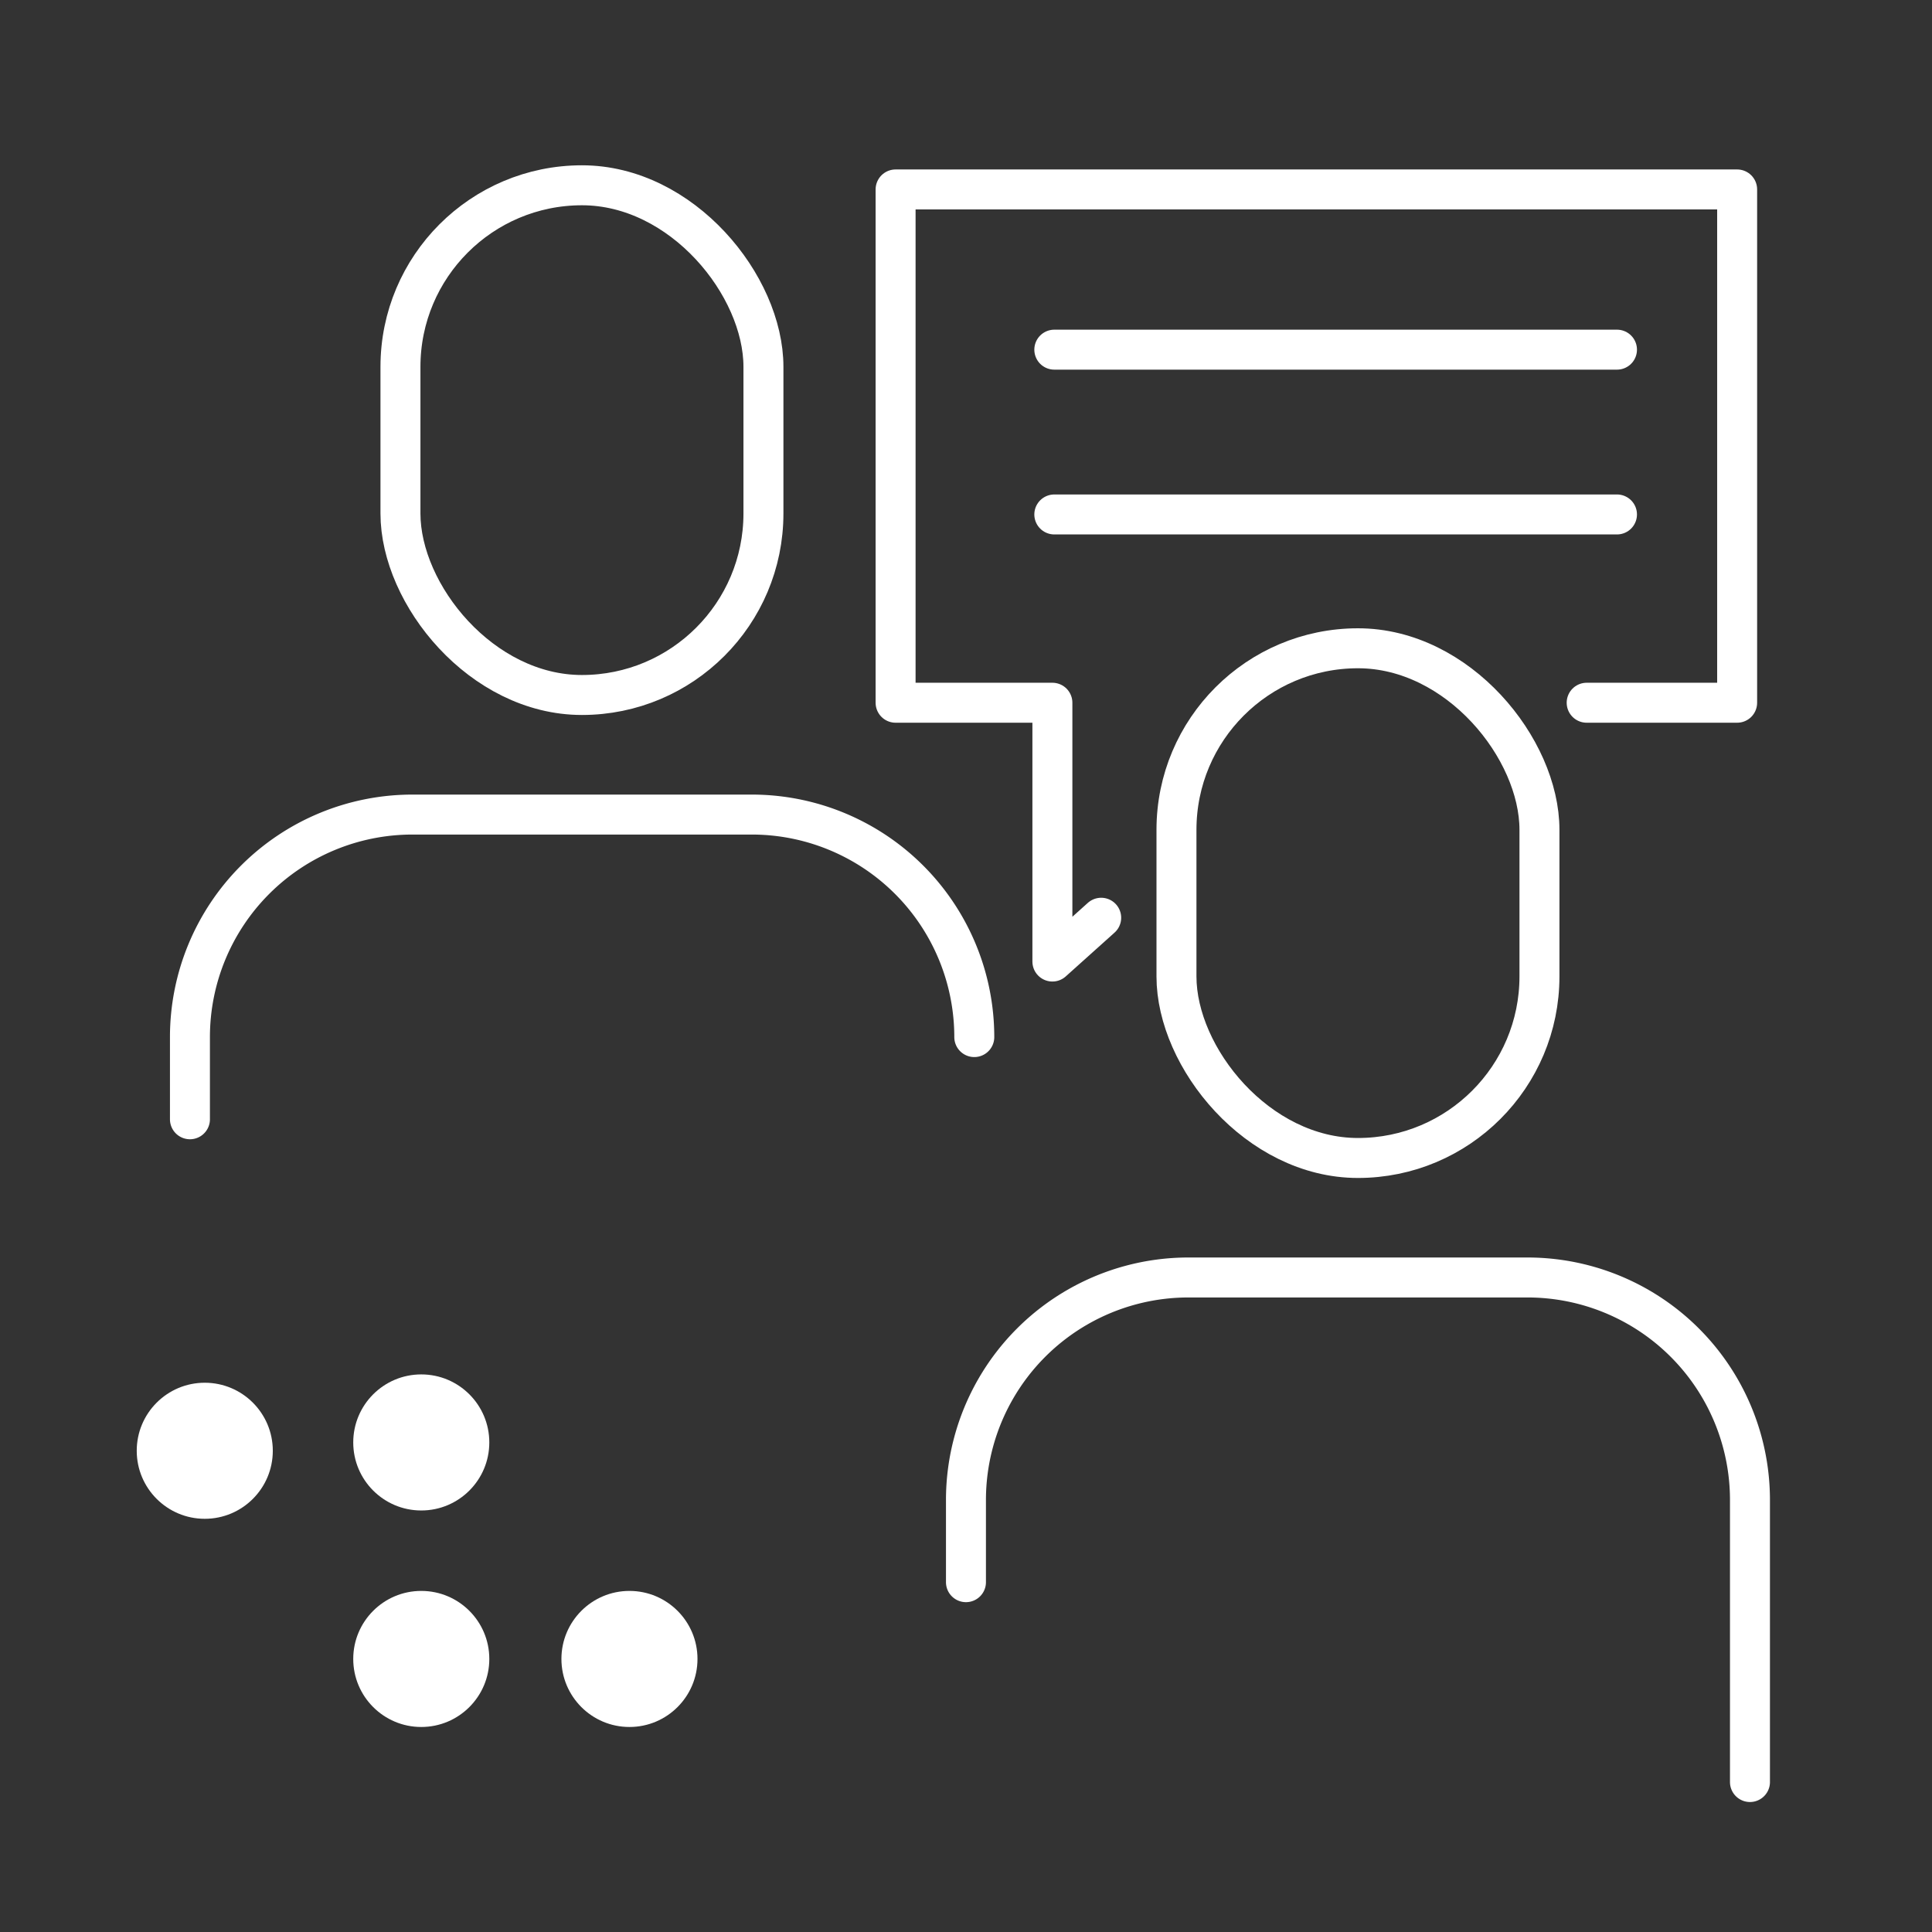
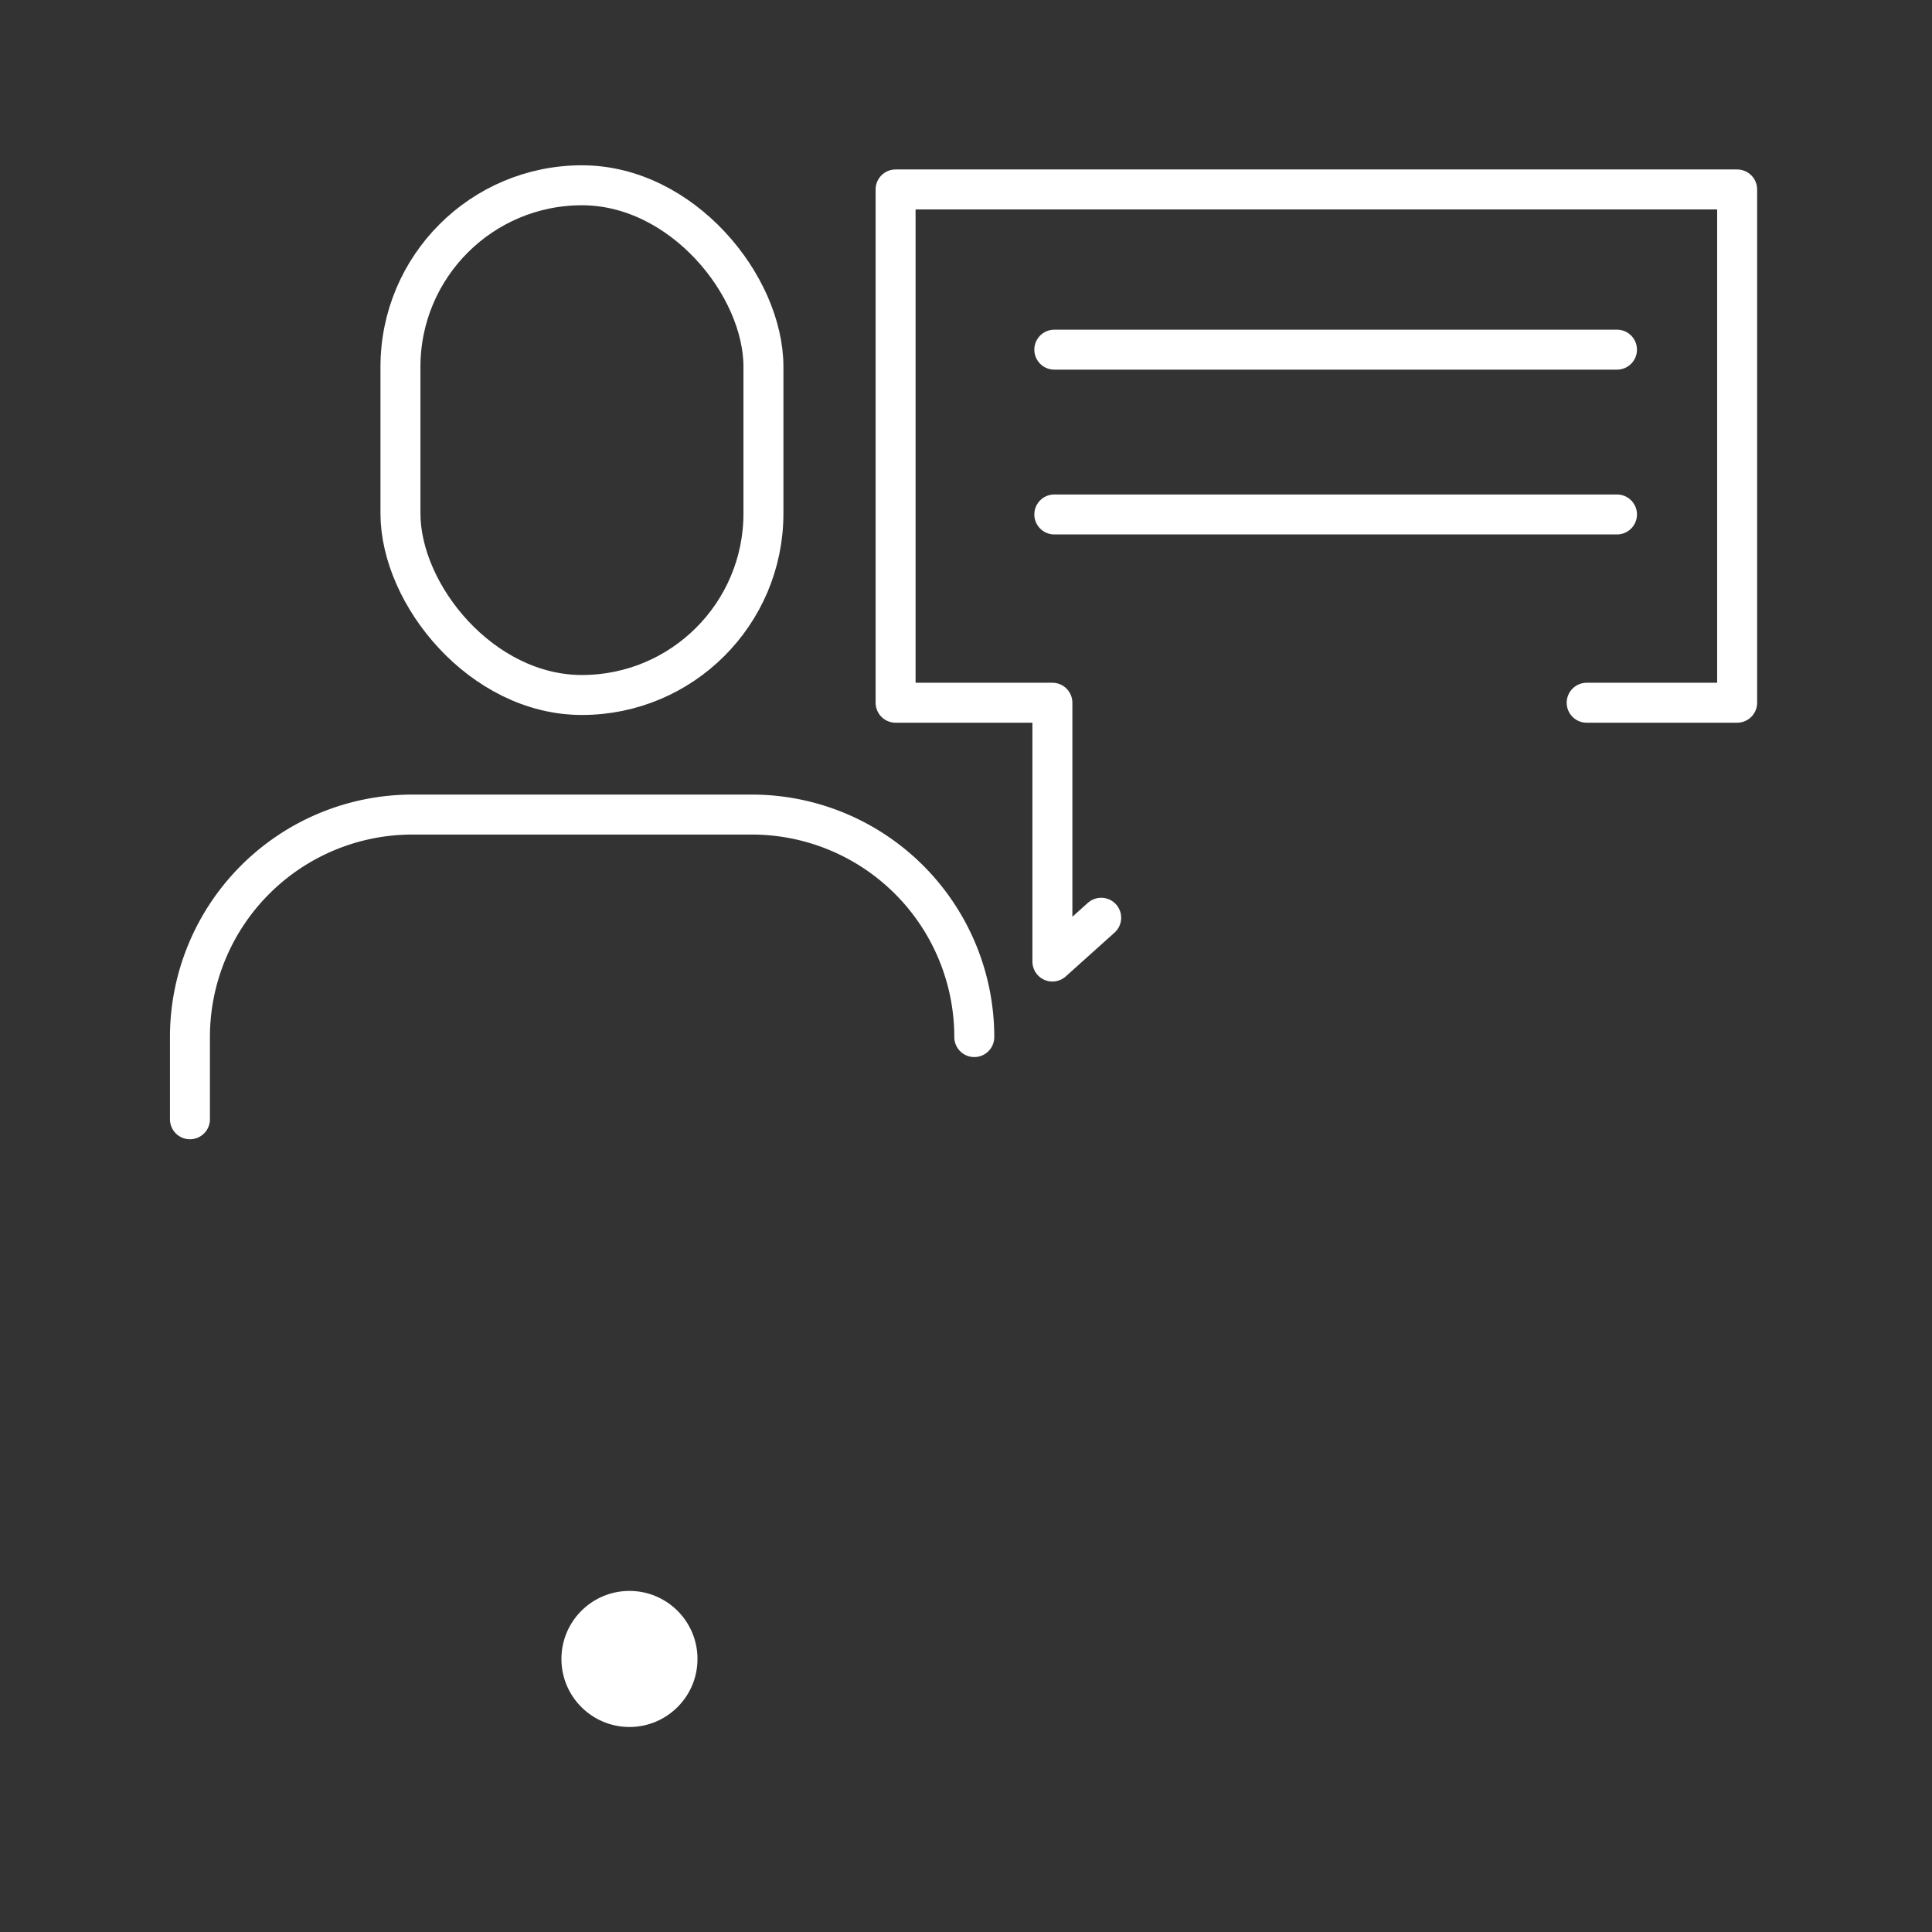
<svg xmlns="http://www.w3.org/2000/svg" viewBox="0 0 232.01 232.01">
  <rect x="0" y="0" width="232.01" height="232.01" fill="#333333" stroke="none" />
  <defs>
    <style>.cls-1{fill:#fff;}.cls-2{fill:none;stroke:#fff;stroke-linecap:round;stroke-linejoin:round;stroke-width:4.8px;}</style>
  </defs>
  <g id="rasterpunkte">
-     <circle class="cls-1" cx="24.59" cy="174.22" r="8.17" />
-     <circle class="cls-1" cx="50.59" cy="173.22" r="8.17" />
    <circle class="cls-1" cx="75.59" cy="199.22" r="8.17" />
-     <circle class="cls-1" cx="50.59" cy="199.22" r="8.17" />
  </g>
  <g id="lines">
    <rect class="cls-2" x="48.09" y="22.25" width="43.59" height="61.21" rx="21.8" />
    <path class="cls-2" d="M22.81,134.41h0v-9.87A26.72,26.72,0,0,1,49.53,97.82h40.7A26.72,26.72,0,0,1,117,124.54h0" />
-     <rect class="cls-2" x="141.28" y="77.85" width="43.59" height="61.21" rx="21.8" />
-     <path class="cls-2" d="M116,190h0v-9.87a26.72,26.72,0,0,1,26.73-26.72h40.7a26.72,26.72,0,0,1,26.72,26.72V214" />
    <polyline class="cls-2" points="190.54 84.39 208.61 84.39 208.61 22.75 107.55 22.75 107.55 84.39 126.38 84.39 126.38 115.47 132.24 110.21" />
    <line class="cls-2" x1="126.61" y1="41.99" x2="194.18" y2="41.99" />
    <line class="cls-2" x1="126.61" y1="61.78" x2="194.18" y2="61.78" />
  </g>
</svg>